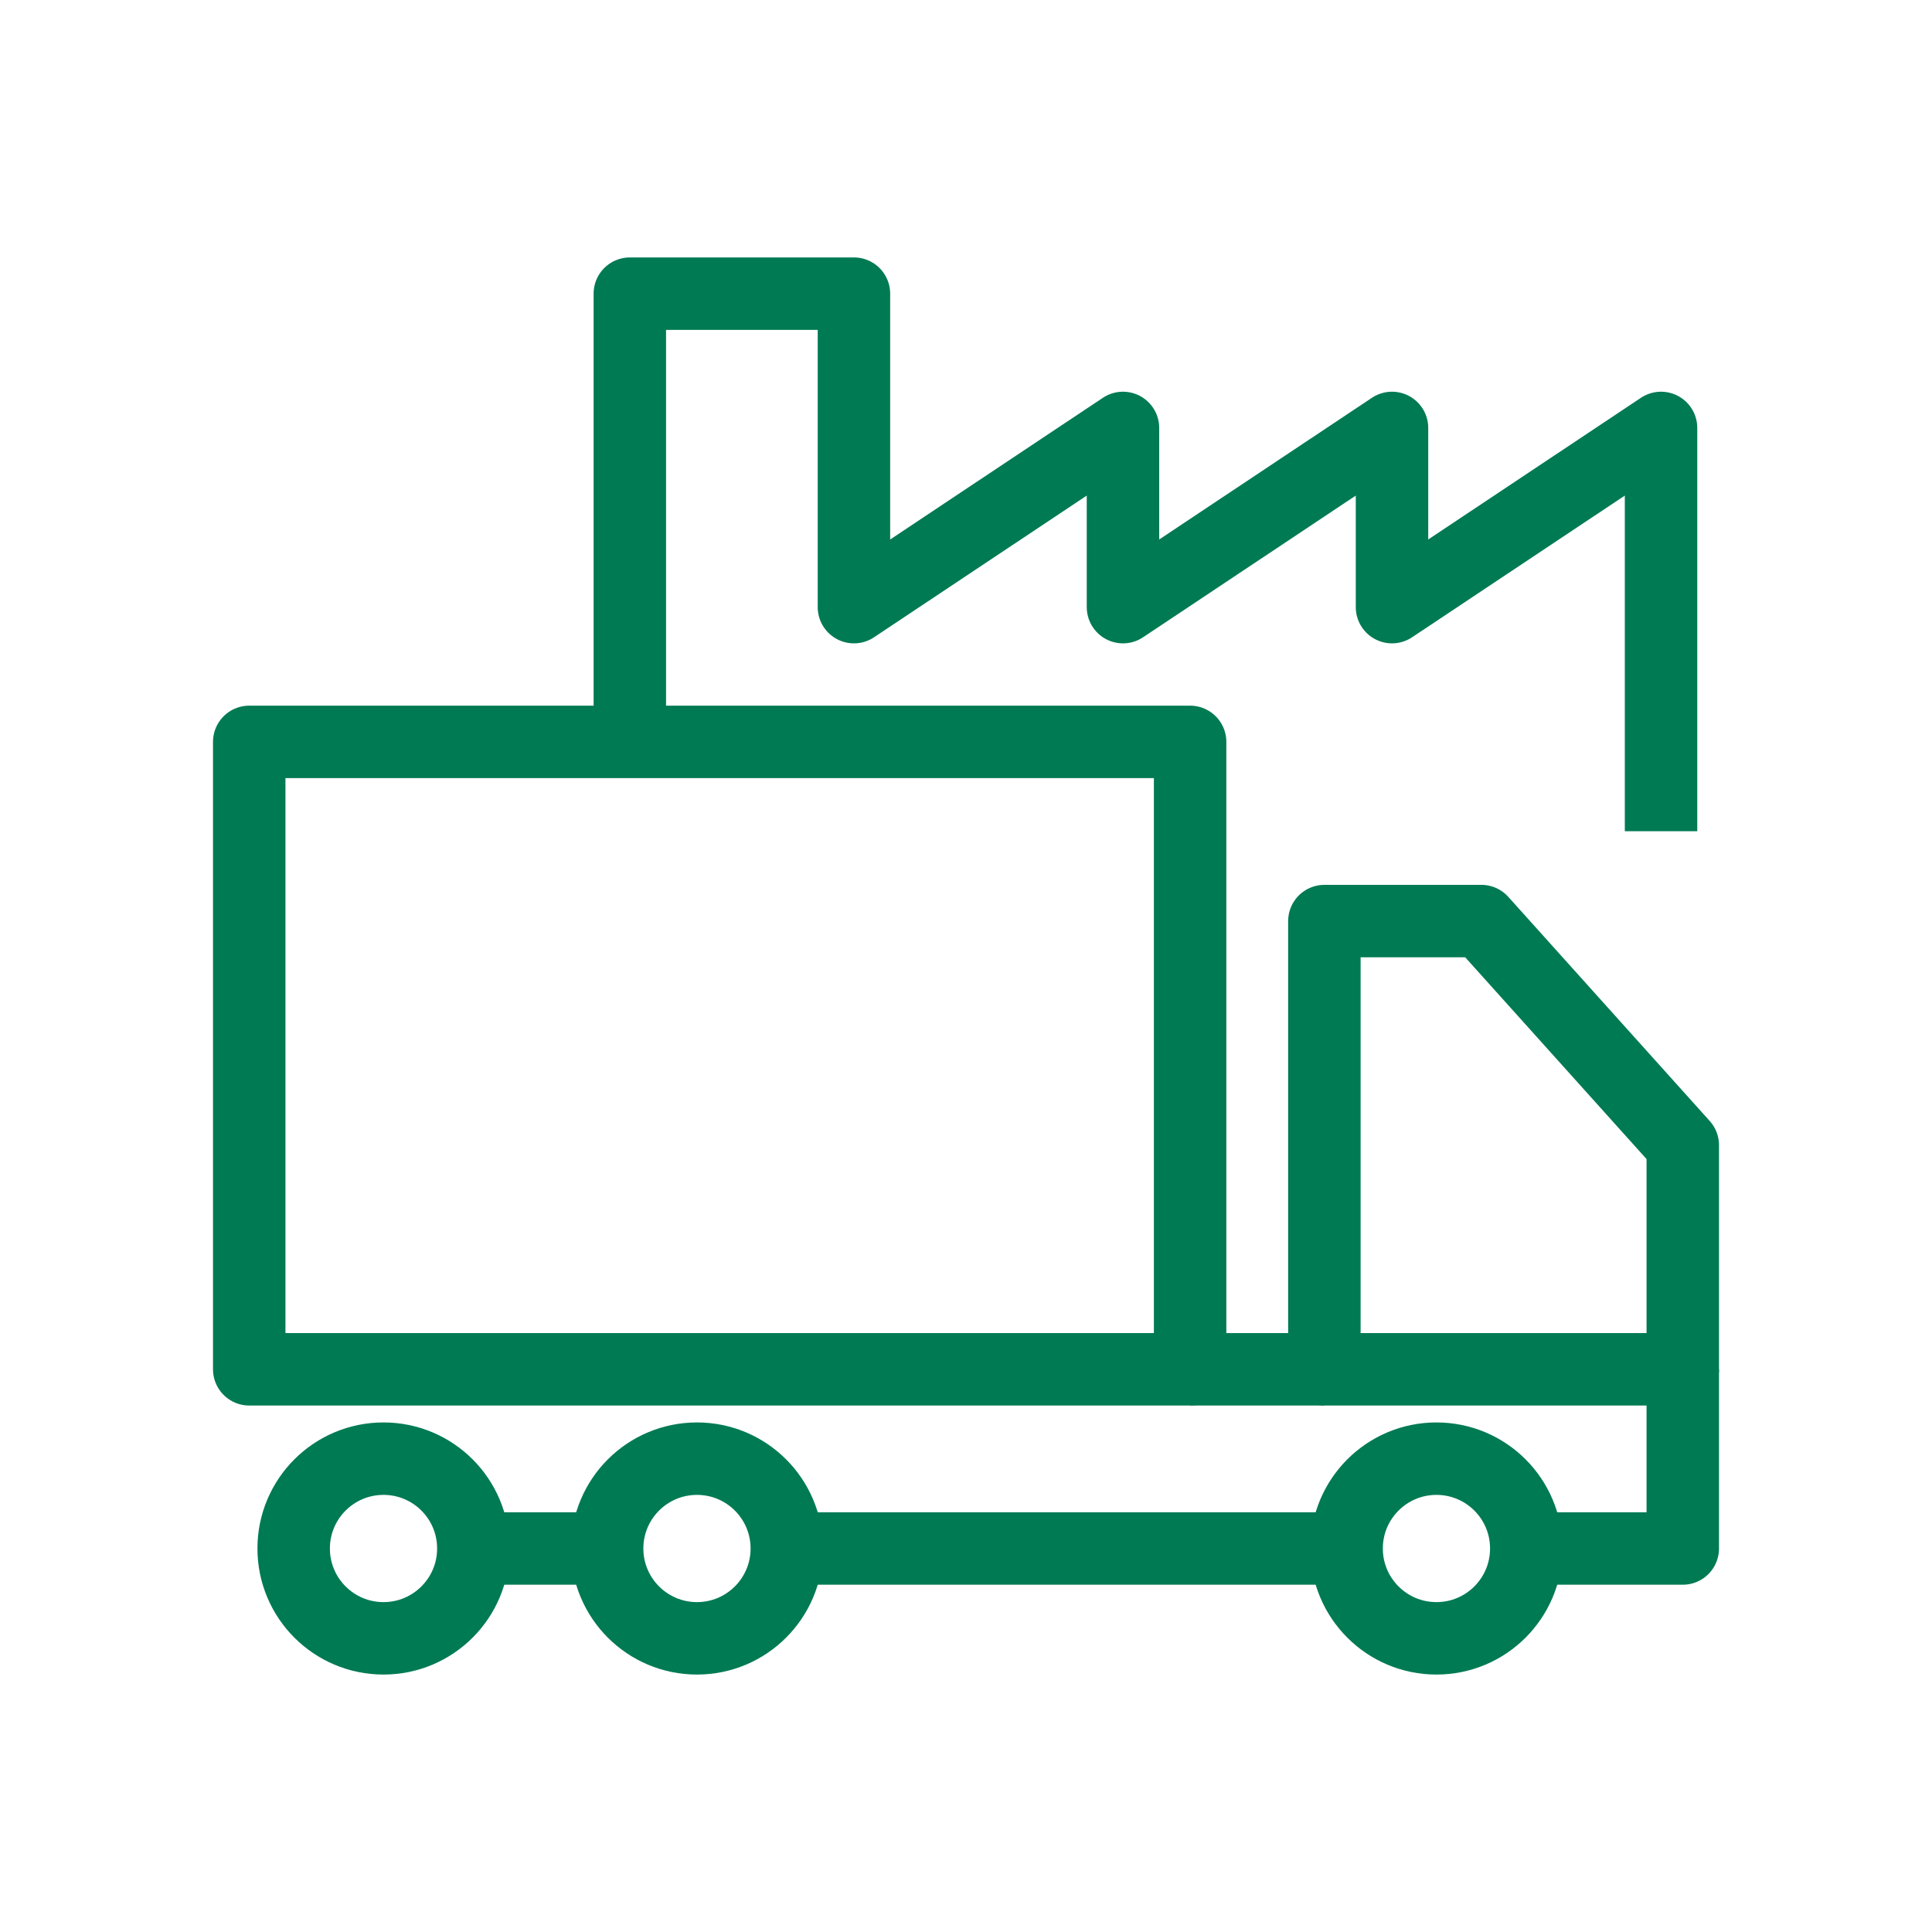
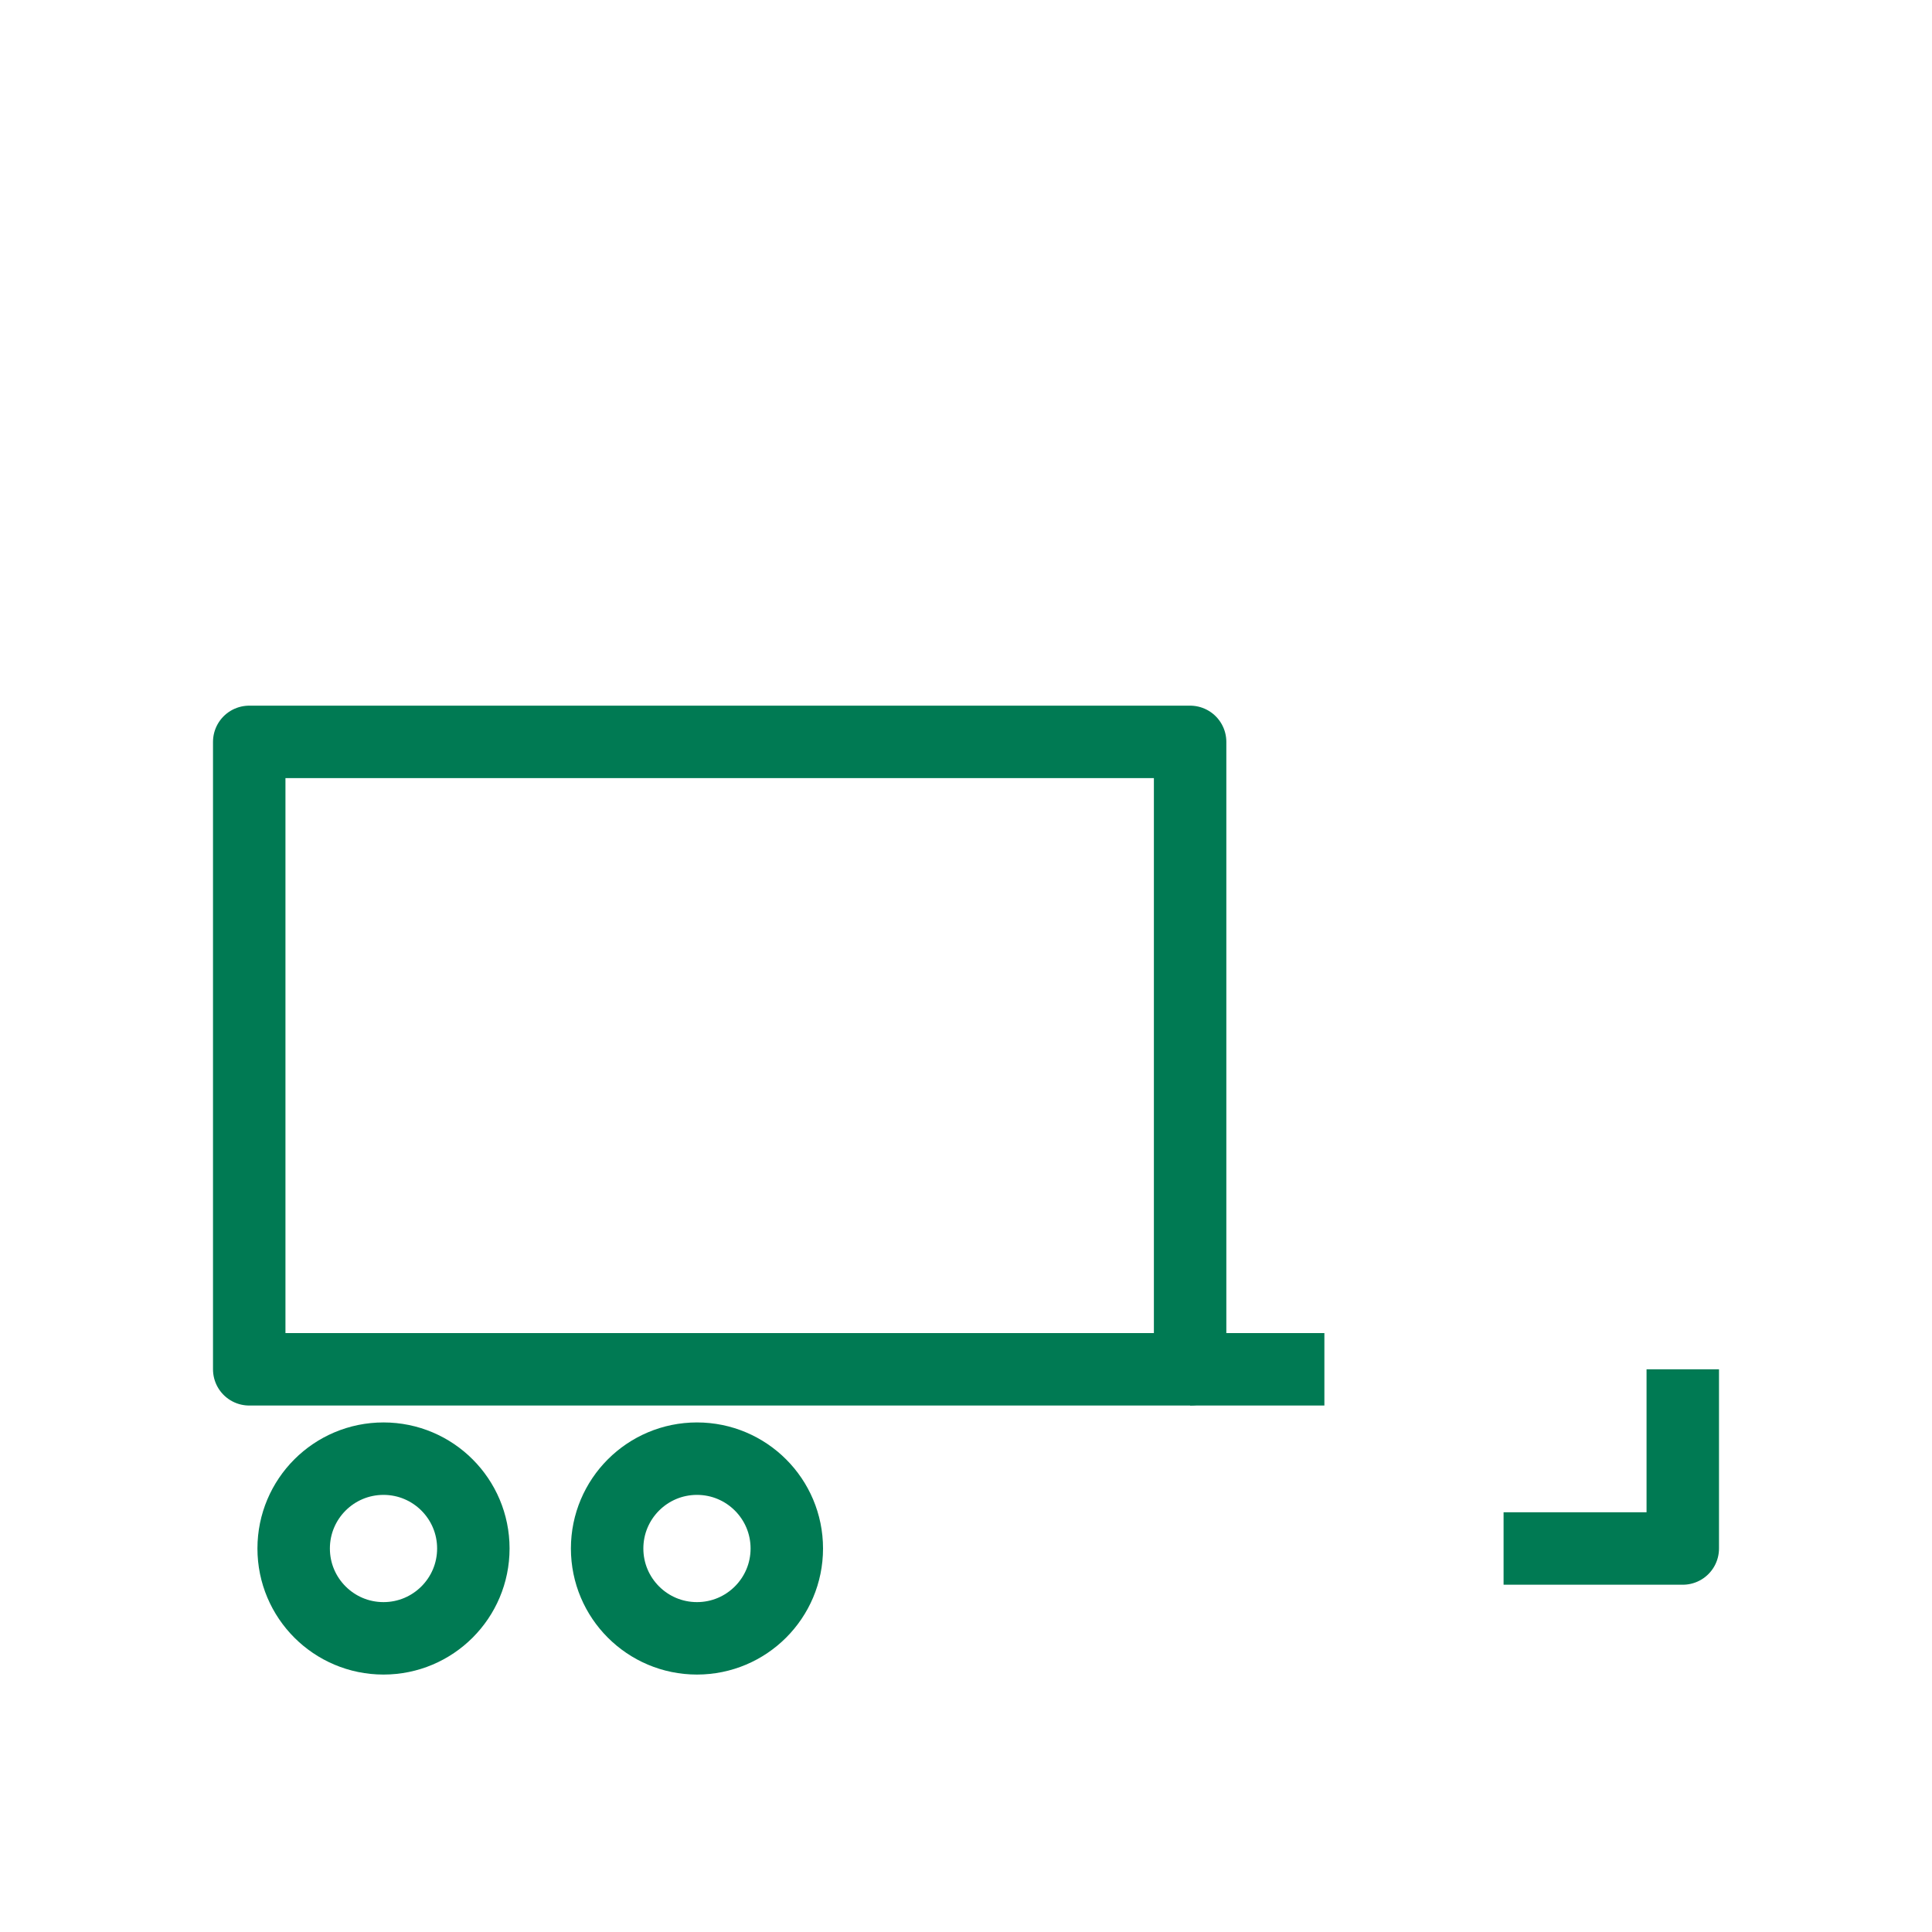
<svg xmlns="http://www.w3.org/2000/svg" id="Ebene_3" data-name="Ebene 3" viewBox="0 0 40 40">
  <defs>
    <style>
      .cls-1 {
        fill: none;
        stroke: #007a53;
        stroke-linejoin: round;
        stroke-width: 1.5px;
      }
    </style>
  </defs>
  <g>
    <rect class="cls-1" x="5.16" y="15.36" width="19.48" height="12.99" />
-     <polygon class="cls-1" points="34.84 28.35 27.42 28.35 27.42 19.07 30.67 19.07 34.84 23.71 34.84 28.35" />
    <line class="cls-1" x1="24.64" y1="28.35" x2="27.42" y2="28.35" />
    <polyline class="cls-1" points="31.13 32.06 34.84 32.06 34.84 28.35" />
-     <line class="cls-1" x1="16.29" y1="32.06" x2="28.35" y2="32.06" />
-     <line class="cls-1" x1="9.33" y1="32.06" x2="12.58" y2="32.06" />
    <circle class="cls-1" cx="7.94" cy="32.06" r="1.86" />
    <circle class="cls-1" cx="14.43" cy="32.06" r="1.86" />
-     <circle class="cls-1" cx="29.74" cy="32.06" r="1.86" />
  </g>
-   <path class="cls-1" d="M13.04,14.9V6.08h4.64v6.49l5.57-3.71v3.71l5.57-3.71v3.71l5.57-3.71v8.35" />
</svg>